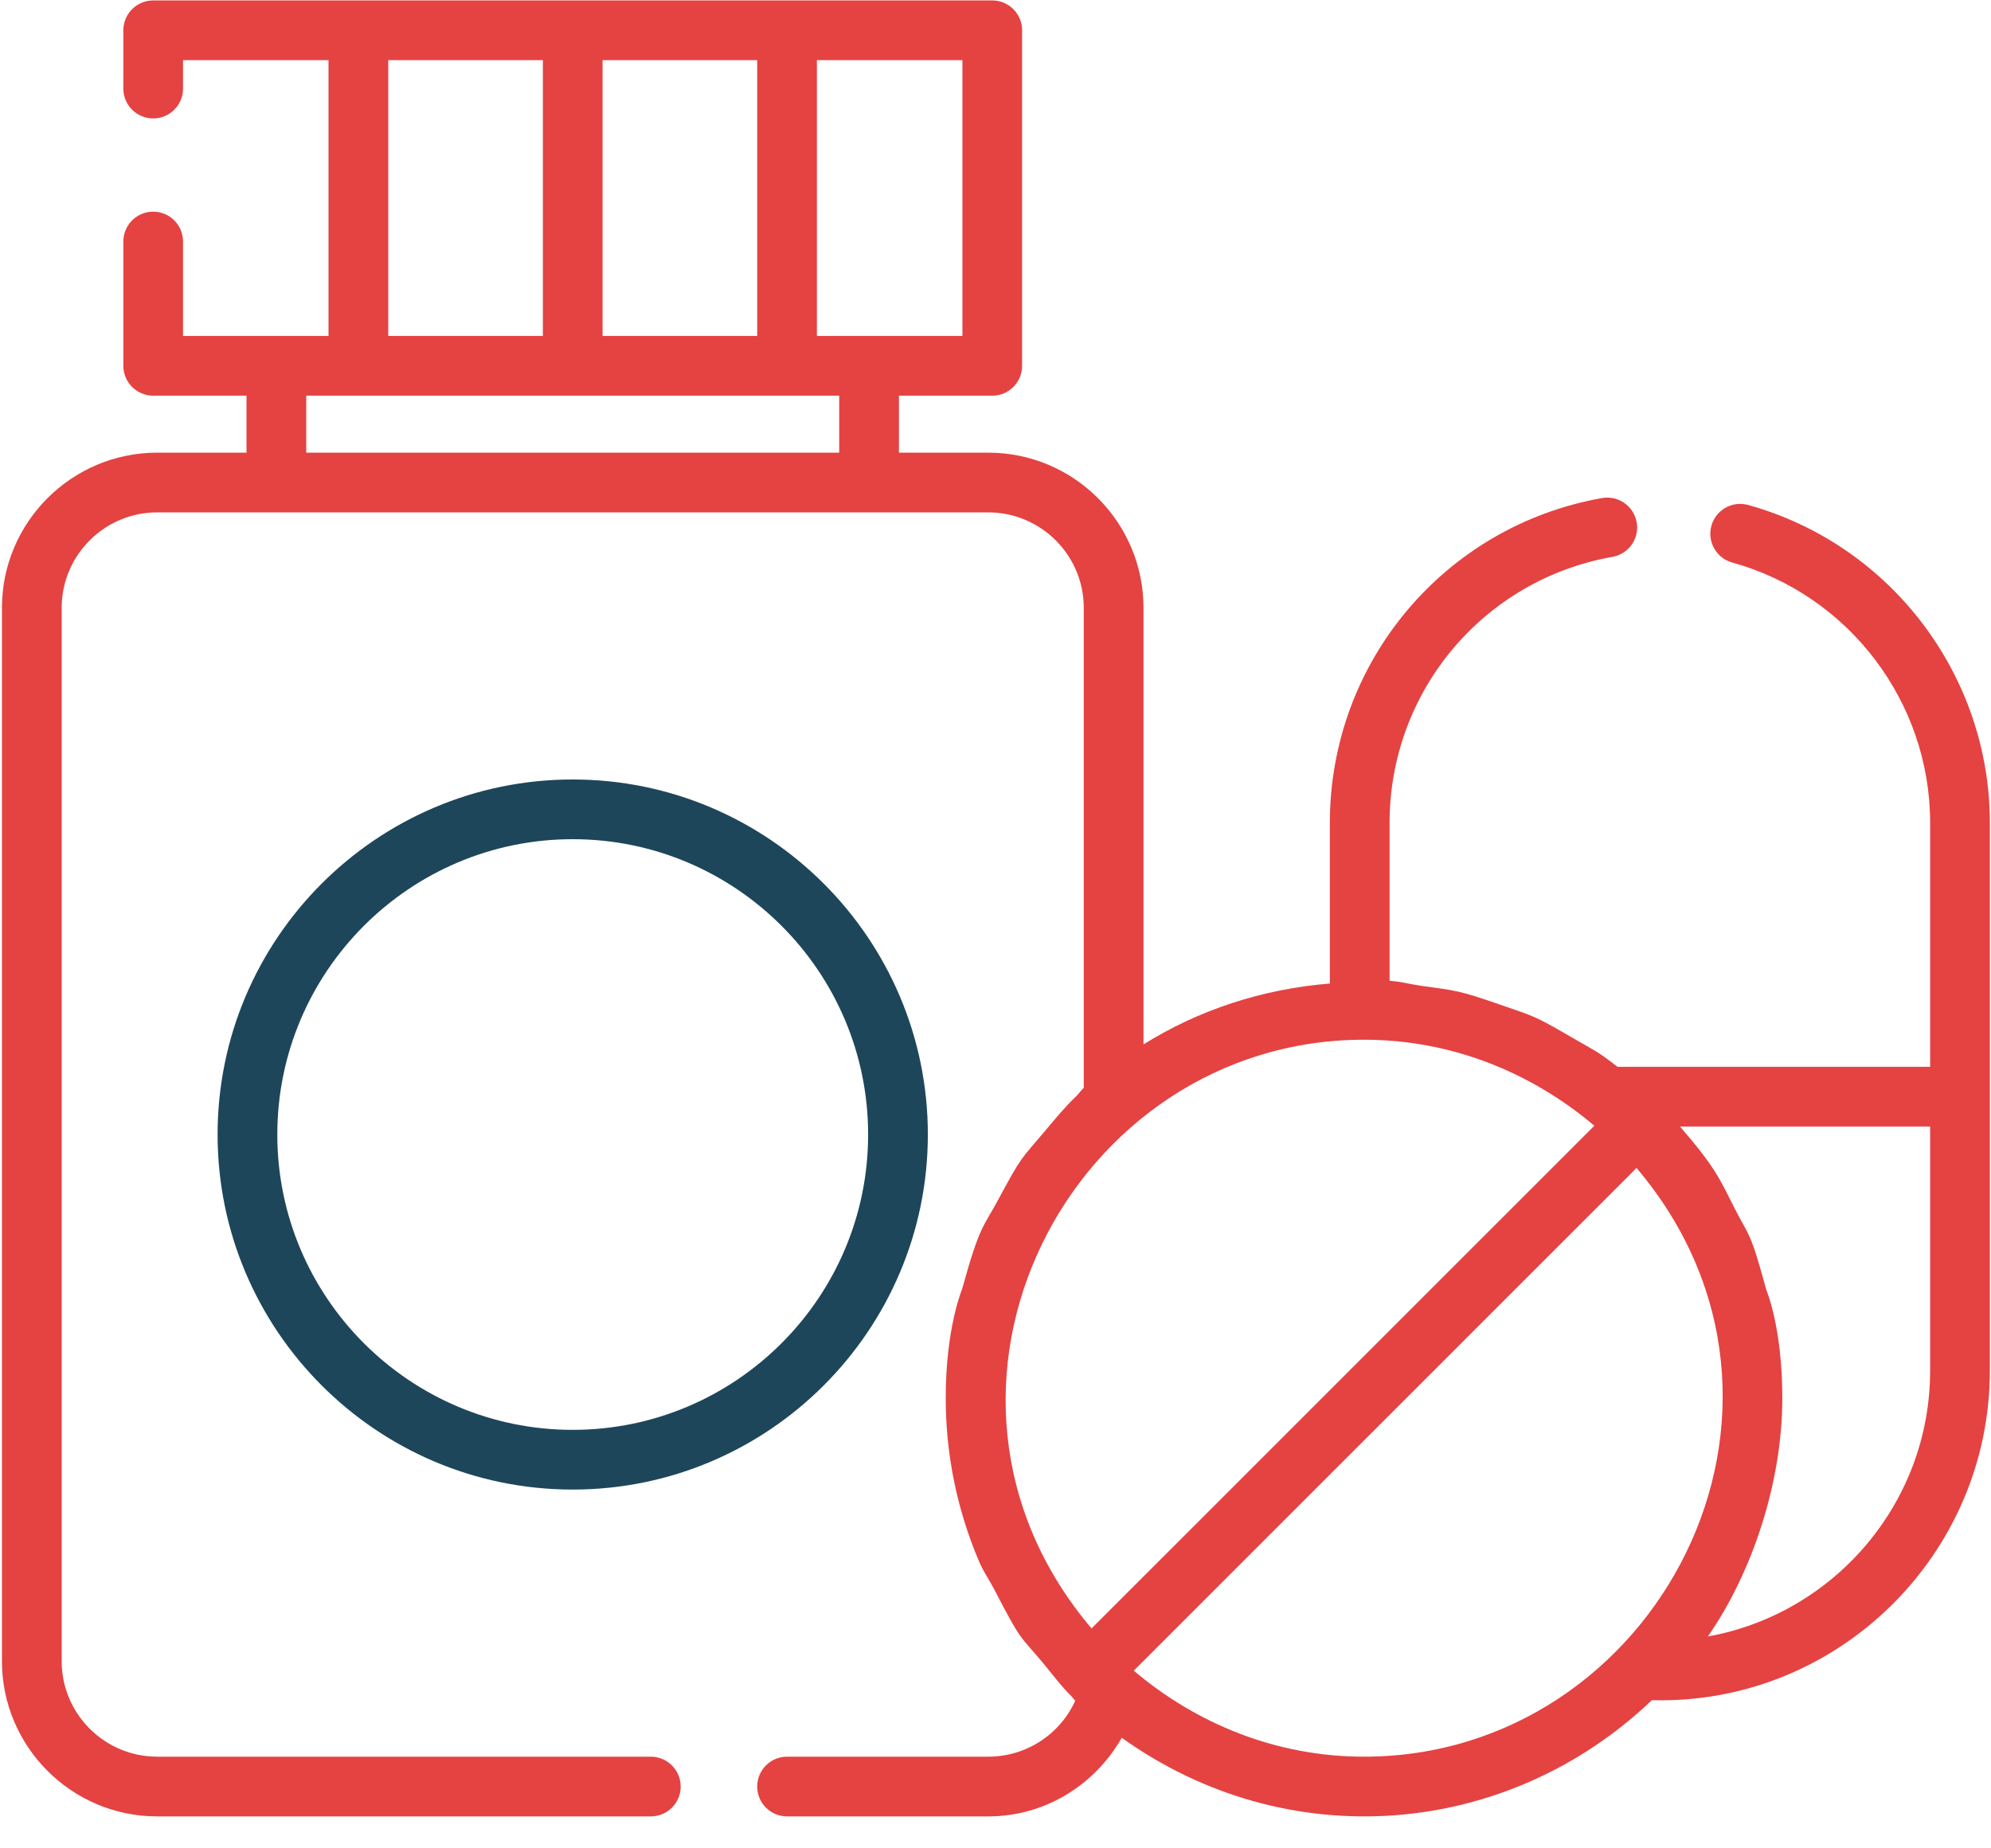
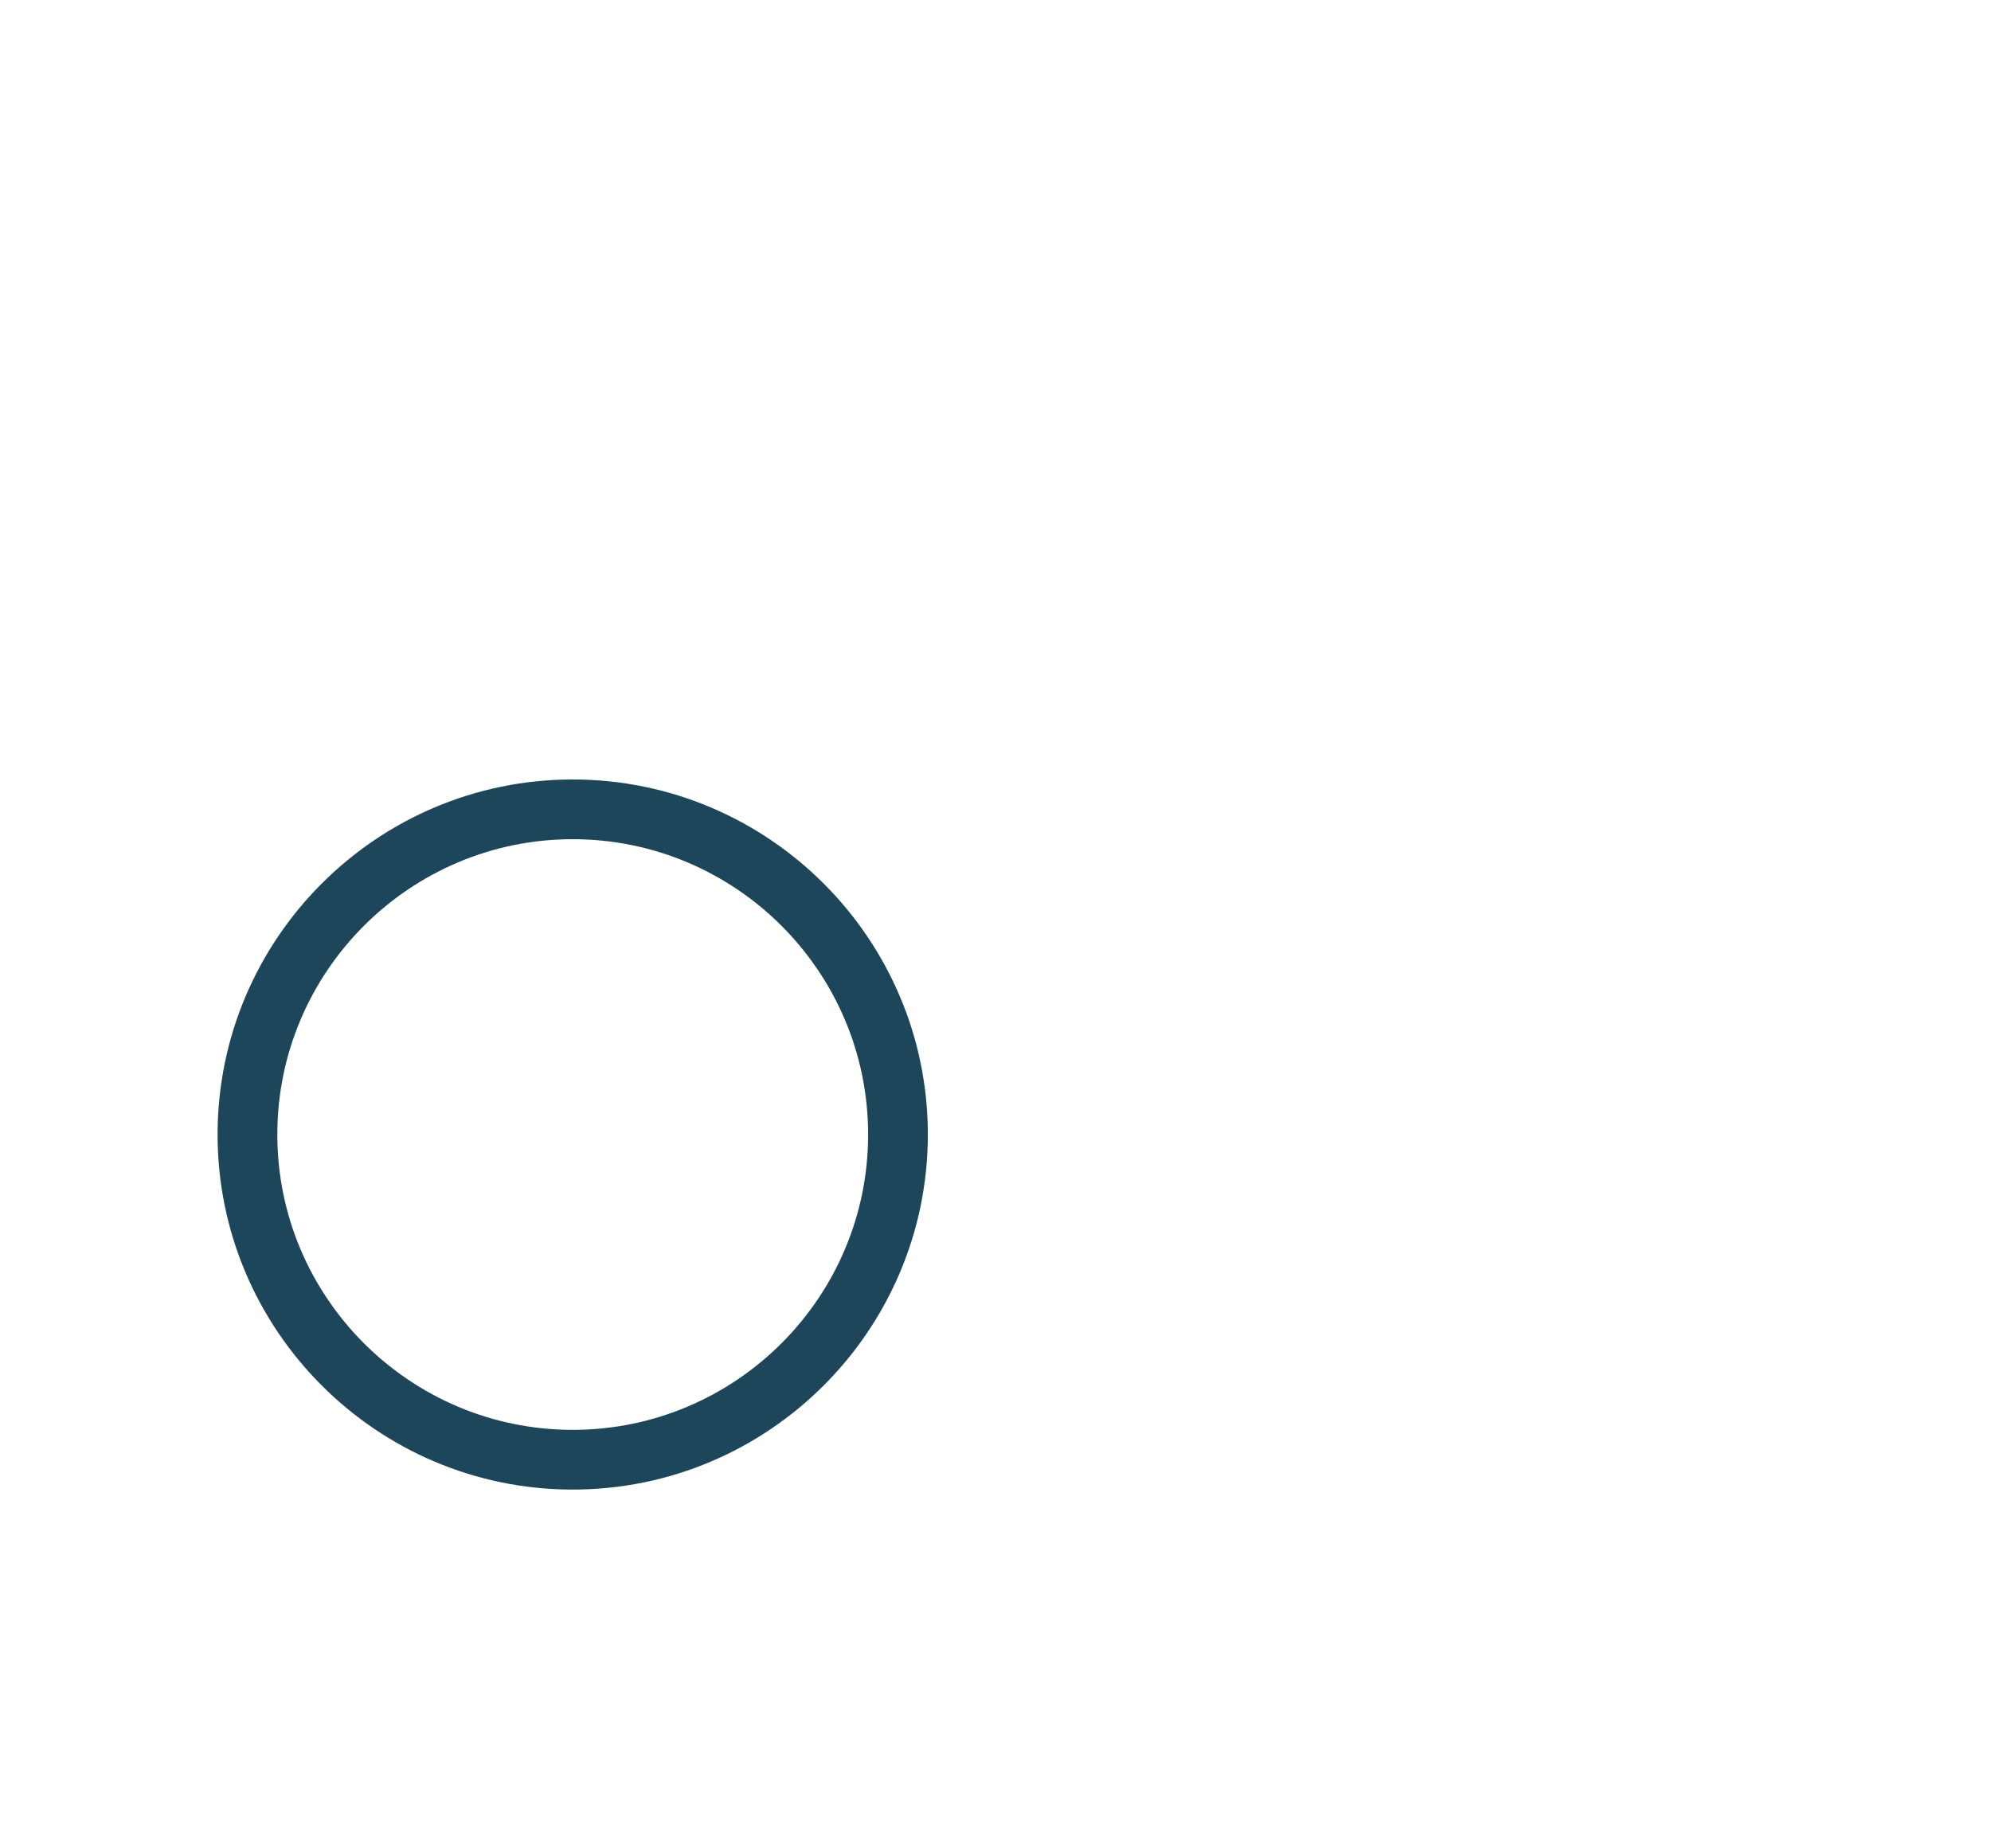
<svg xmlns="http://www.w3.org/2000/svg" width="42px" height="39px" viewBox="0 0 42 39" version="1.1">
  <title>sante</title>
  <desc>Created with Sketch.</desc>
  <g id="Page" stroke="none" stroke-width="1" fill="none" fill-rule="evenodd">
    <g id="Home" transform="translate(-917, -2141)">
      <g id="Group-12" transform="translate(0, 1817)">
        <g id="sante" transform="translate(917, 324)">
          <path d="M19.573,23.938 C19.573,19.808 16.212,16.447 12.081,16.447 C7.95,16.447 4.59,19.808 4.59,23.938 C4.59,28.069 7.95,31.43 12.081,31.43 C16.212,31.43 19.573,28.069 19.573,23.938 Z M12.081,30.17 C8.645,30.17 5.85,27.375 5.85,23.939 C5.85,20.502 8.645,17.707 12.081,17.707 C15.518,17.707 18.313,20.502 18.313,23.939 C18.313,27.375 15.518,30.17 12.081,30.17 Z" id="Shape" fill="#1E465A" />
-           <path d="M36.877,10.655 C36.542,10.562 36.195,10.759 36.102,11.094 C36.009,11.43 36.205,11.776 36.541,11.869 C38.999,12.55 40.716,14.809 40.716,17.362 L40.716,22.51 L34.123,22.51 C33.645,22.144 33.702,22.207 33.181,21.903 C32.351,21.42 32.378,21.453 31.649,21.2 C30.78,20.898 30.729,20.904 29.978,20.8 C29.755,20.769 29.541,20.708 29.313,20.695 L29.313,17.362 C29.313,14.592 31.29,12.231 34.015,11.75 C34.358,11.689 34.587,11.363 34.526,11.02 C34.465,10.678 34.138,10.449 33.796,10.509 C30.468,11.097 28.053,13.98 28.053,17.363 L28.053,20.752 C26.618,20.87 25.281,21.312 24.122,22.037 L24.122,12.826 C24.122,11.02 22.653,9.551 20.846,9.551 L18.963,9.551 L18.963,8.349 L20.932,8.349 C21.279,8.349 21.561,8.067 21.561,7.719 L21.561,0.639 C21.561,0.291 21.279,0.009 20.932,0.009 L3.232,0.009 C2.884,0.009 2.602,0.291 2.602,0.639 L2.602,1.869 C2.602,2.217 2.884,2.499 3.232,2.499 C3.58,2.499 3.861,2.217 3.861,1.869 L3.861,1.269 L6.93,1.269 L6.93,7.089 L3.861,7.089 L3.861,5.096 C3.861,4.748 3.58,4.466 3.232,4.466 C2.884,4.466 2.602,4.748 2.602,5.096 L2.602,7.719 C2.602,8.067 2.884,8.349 3.232,8.349 L5.2,8.349 L5.2,9.551 L3.316,9.551 C1.511,9.551 0.041,11.02 0.041,12.826 L0.041,35.05 C0.041,36.856 1.511,38.326 3.316,38.326 L13.729,38.326 C14.077,38.326 14.359,38.044 14.359,37.696 C14.359,37.348 14.077,37.066 13.729,37.066 L3.316,37.066 C2.205,37.066 1.301,36.162 1.301,35.05 L1.301,12.826 C1.301,11.715 2.205,10.811 3.316,10.811 C3.557,10.811 16.047,10.811 20.846,10.811 C21.958,10.811 22.862,11.715 22.862,12.826 L22.862,22.953 C22.803,23.006 22.762,23.074 22.704,23.129 C22.467,23.354 22.261,23.606 22.05,23.857 C21.526,24.481 21.575,24.35 21.032,25.359 C20.752,25.882 20.667,25.851 20.302,27.176 C20.285,27.236 19.95,28.023 19.95,29.502 C19.95,30.681 20.186,31.851 20.656,32.953 C20.741,33.154 20.868,33.333 20.968,33.526 C21.571,34.69 21.492,34.473 22.01,35.098 C22.204,35.333 22.385,35.578 22.602,35.791 C22.631,35.82 22.652,35.856 22.682,35.885 C22.361,36.595 21.649,37.066 20.846,37.066 L16.603,37.066 C16.255,37.066 15.973,37.348 15.973,37.696 C15.973,38.044 16.255,38.326 16.603,38.326 L20.846,38.326 C22.044,38.326 23.092,37.666 23.664,36.667 C27.157,39.167 31.784,38.793 34.846,35.874 C38.756,35.978 41.976,32.811 41.976,28.918 L41.976,17.363 C41.976,14.245 39.879,11.487 36.877,10.655 L36.877,10.655 Z M20.302,7.089 L17.232,7.089 L17.232,1.269 L20.302,1.269 L20.302,7.089 Z M12.711,7.089 L12.711,1.269 L15.973,1.269 L15.973,7.089 L12.711,7.089 Z M8.19,1.269 L11.452,1.269 L11.452,7.089 L8.19,7.089 L8.19,1.269 Z M6.46,8.349 L17.703,8.349 L17.703,9.551 L6.46,9.551 L6.46,8.349 Z M28.774,21.938 C30.632,21.938 32.314,22.638 33.632,23.753 L23.026,34.36 C18.755,29.315 22.585,21.938 28.774,21.938 L28.774,21.938 Z M23.917,35.251 L34.523,24.644 C38.813,29.712 34.944,37.066 28.774,37.066 C26.916,37.066 25.235,36.367 23.917,35.251 Z M36.027,34.53 C36.962,33.187 37.598,31.274 37.598,29.502 C37.598,27.995 37.261,27.223 37.258,27.209 C36.918,25.958 36.902,26.103 36.612,25.535 C36.267,24.856 36.196,24.648 35.44,23.77 L40.716,23.77 L40.716,28.918 C40.716,31.716 38.69,34.05 36.027,34.53 L36.027,34.53 Z" id="Shape" fill="#E54242" />
        </g>
      </g>
    </g>
  </g>
</svg>